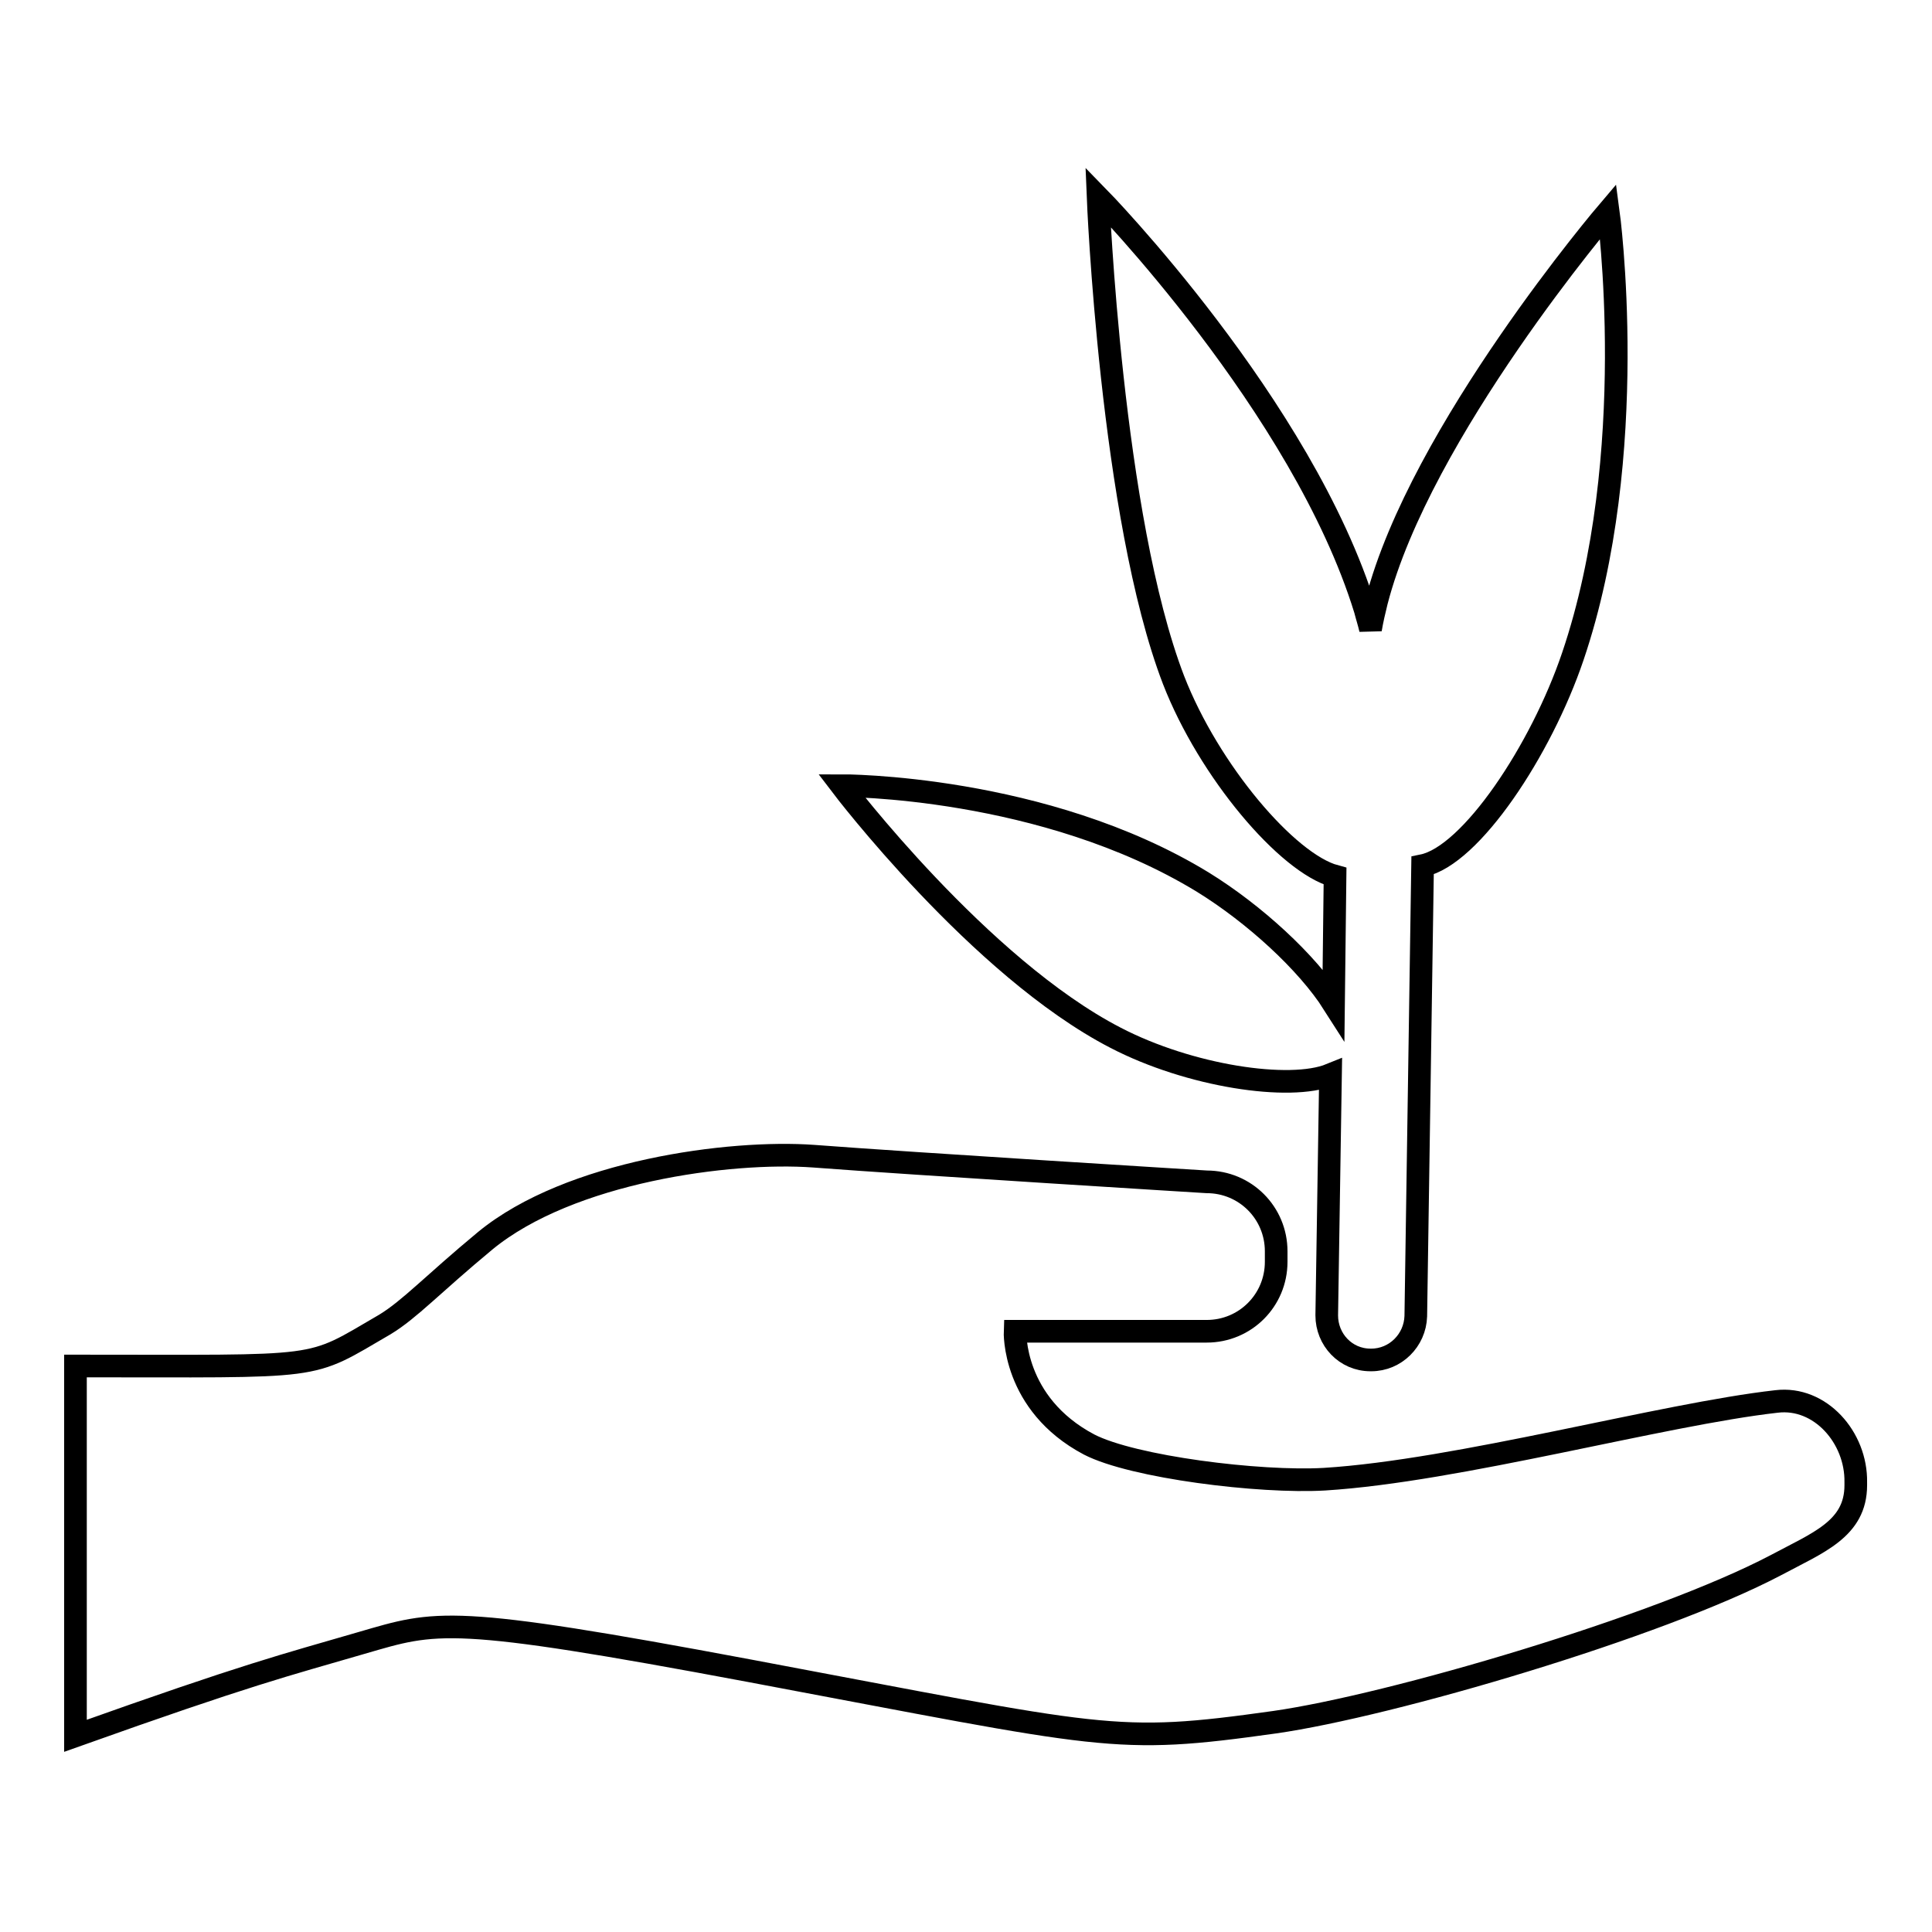
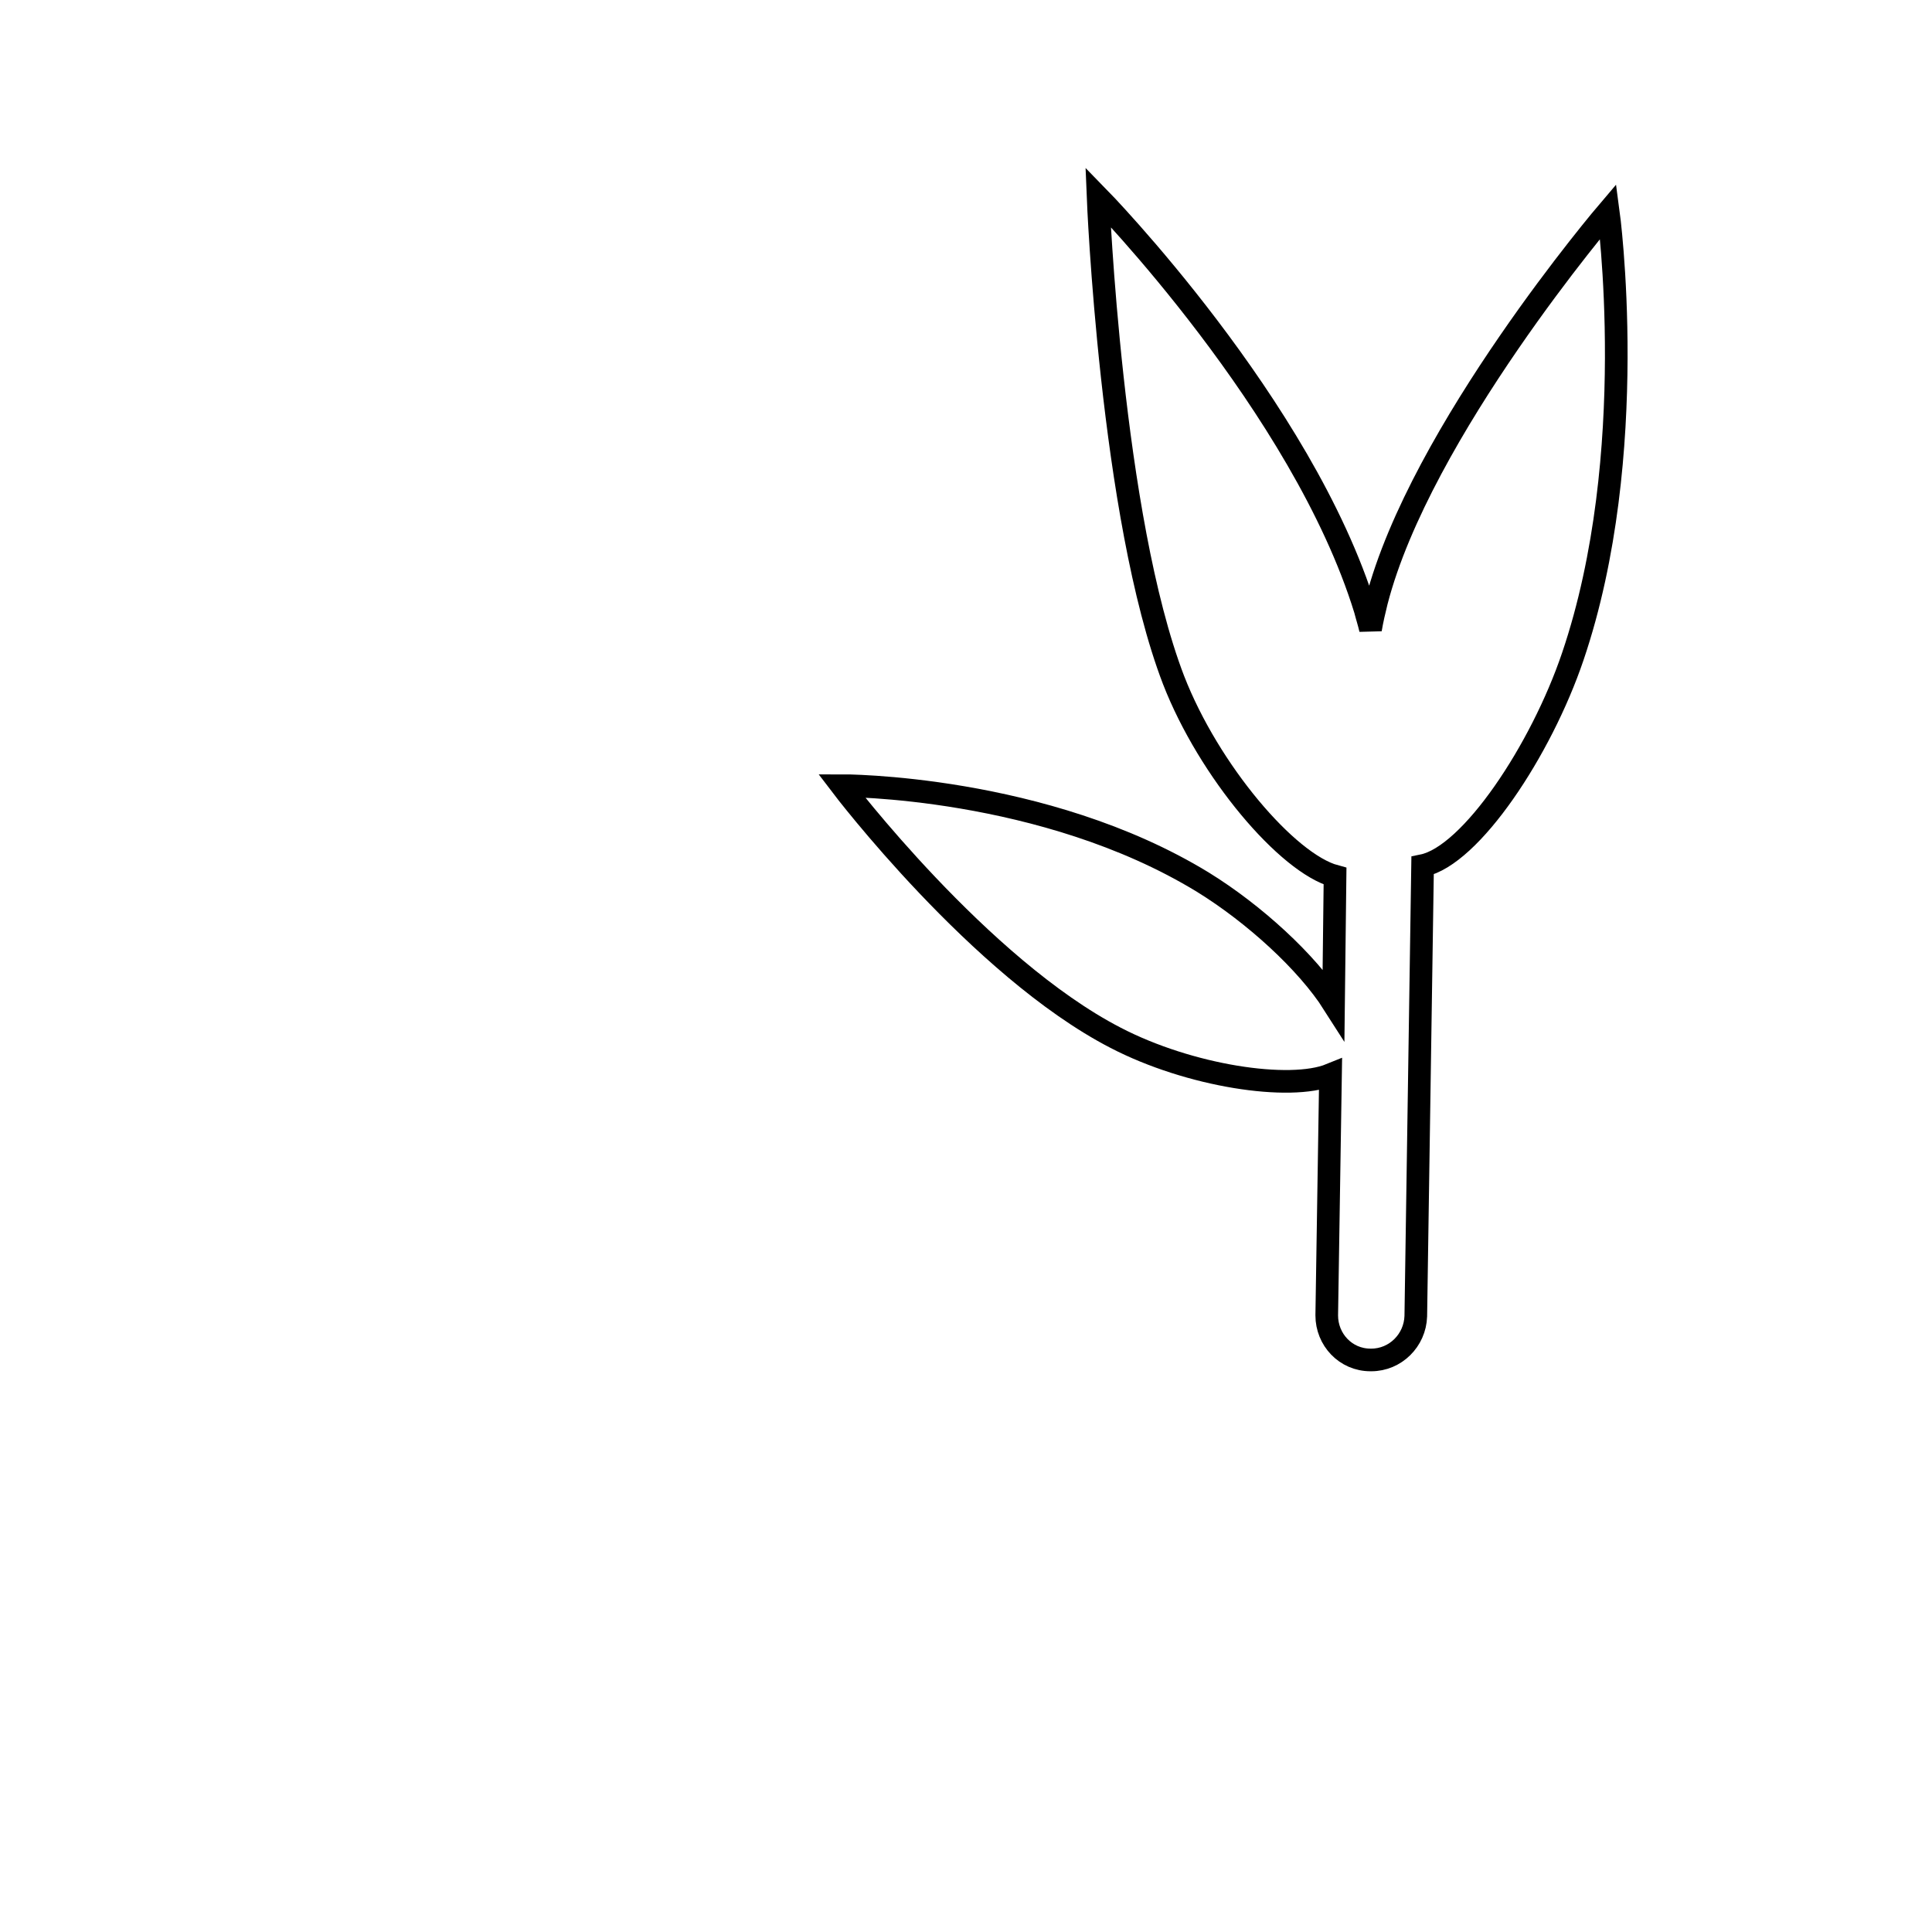
<svg xmlns="http://www.w3.org/2000/svg" version="1.1" x="0px" y="0px" viewBox="0 0 256 256" enable-background="new 0 0 256 256" xml:space="preserve">
  <g>
    <g>
      <g>
        <g>
          <path stroke-width="3" fill-opacity="0" stroke="#000000" d="M147.8,137.5c9.8,5.1,23.1,7.1,28.5,4.9l-0.5,31.9c0,3.2,2.5,5.9,5.8,5.9c0,0,0,0,0.1,0c3.2,0,5.8-2.6,5.9-5.8l0.9-59.7c6.4-1.3,15.7-15.3,19.9-27.7c9.1-26.8,4.7-59,4.7-59s-24.9,29.2-30.7,51.7c-0.3,1.2-0.6,2.5-0.8,3.7c-0.2-0.9-0.5-1.8-0.7-2.6c-8.3-27-35.4-54.7-35.4-54.7s1.7,42.4,10,64c4.7,12.1,15.1,24.3,21.4,26l-0.2,16.9c-3.5-5.5-10.5-11.9-17.3-16.1c-21.1-12.9-47.9-12.8-47.9-12.8S129.8,128.2,147.8,137.5z" />
-           <path stroke-width="3" fill-opacity="0" stroke="#000000" d="M235.4,185.7c-15.1,1.7-42.2,9.2-59.9,10.3c-8.6,0.5-25.4-1.6-31.2-4.6c-10.2-5.4-9.8-15-9.8-15h25.4c5.1,0,9.2-4.1,9.2-9.2v-1.4c0-5.1-4.1-9.2-9.2-9.2c0,0-39-2.4-52.1-3.4c-11.1-0.8-32.3,2-43.5,11.2c-7,5.8-10,9.1-13.3,11.1c-10.5,6.1-7.4,5.5-41,5.5v49c23-8.2,27.6-9.3,37.9-12.3c10-2.9,11.5-3.8,51.5,3.7c47.4,8.9,48.1,9.8,69.5,6.8c15.4-2.2,50.8-12.6,66.4-20.8c5.6-3,10.6-4.8,10.6-10.6v-0.4C246,190.5,241.2,185,235.4,185.7z" />
        </g>
      </g>
      <g />
      <g />
      <g />
      <g />
      <g />
      <g />
      <g />
      <g />
      <g />
      <g />
      <g />
      <g />
      <g />
      <g />
      <g />
    </g>
  </g>
</svg>